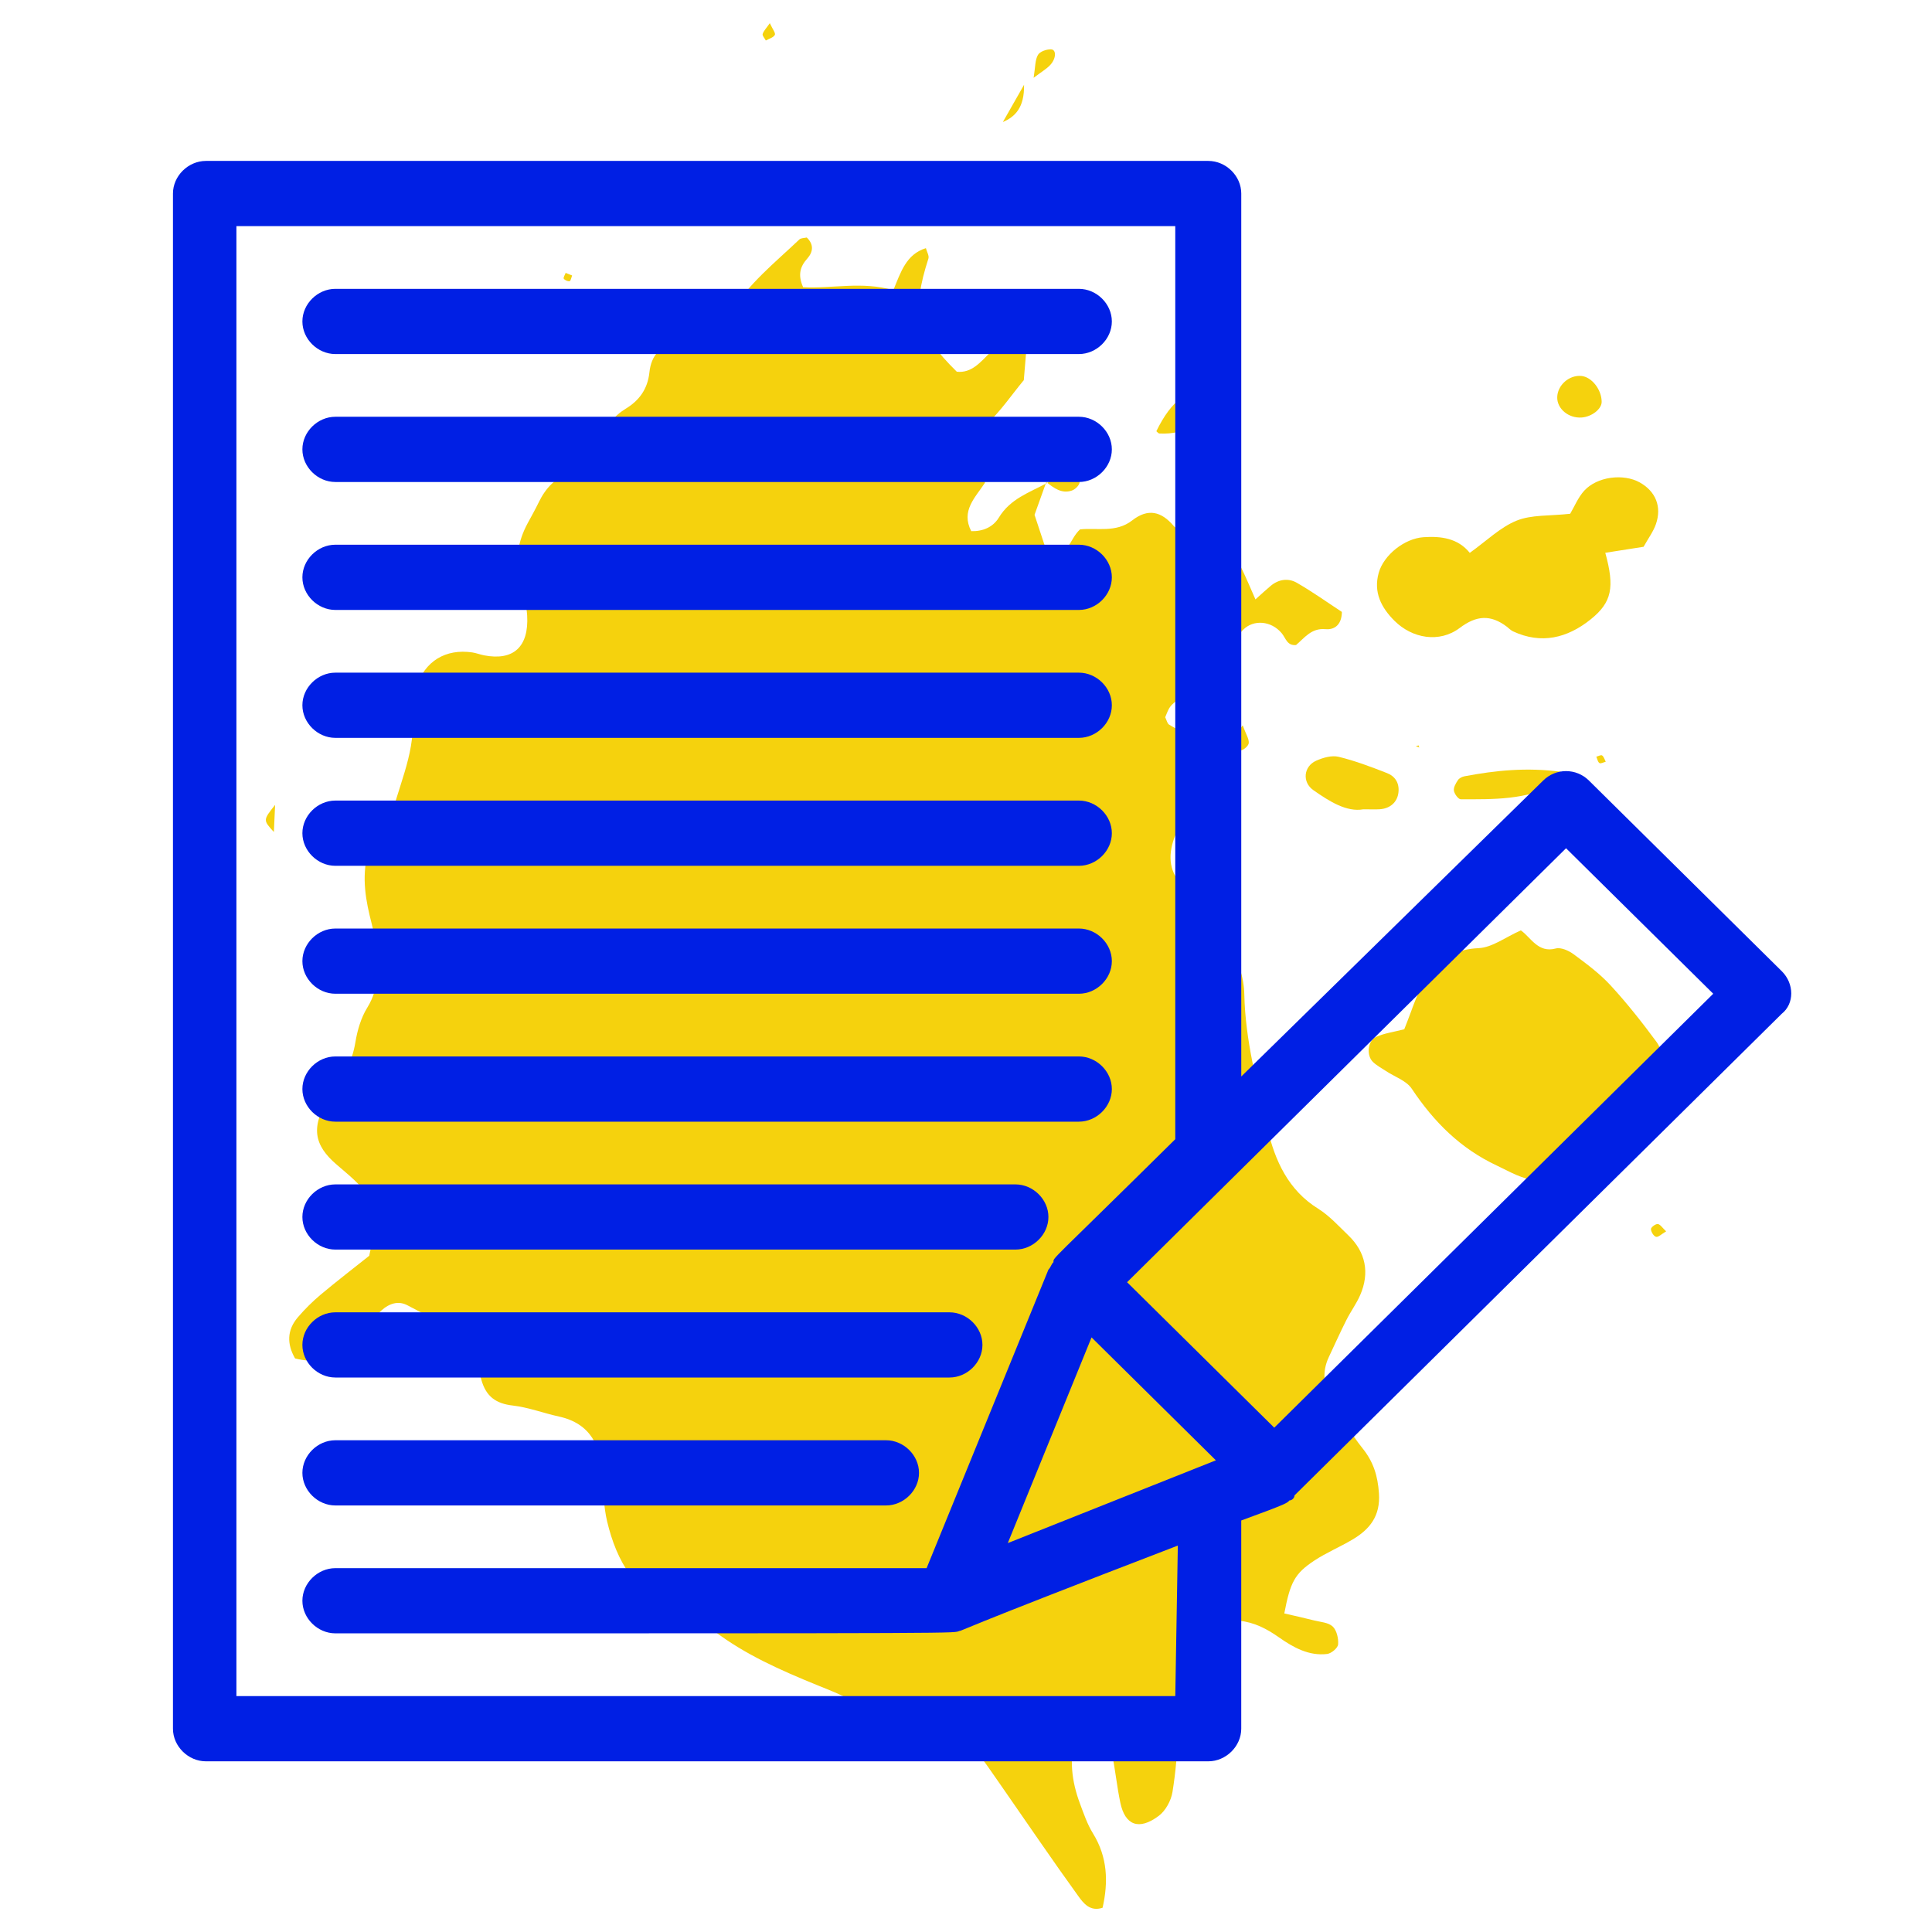
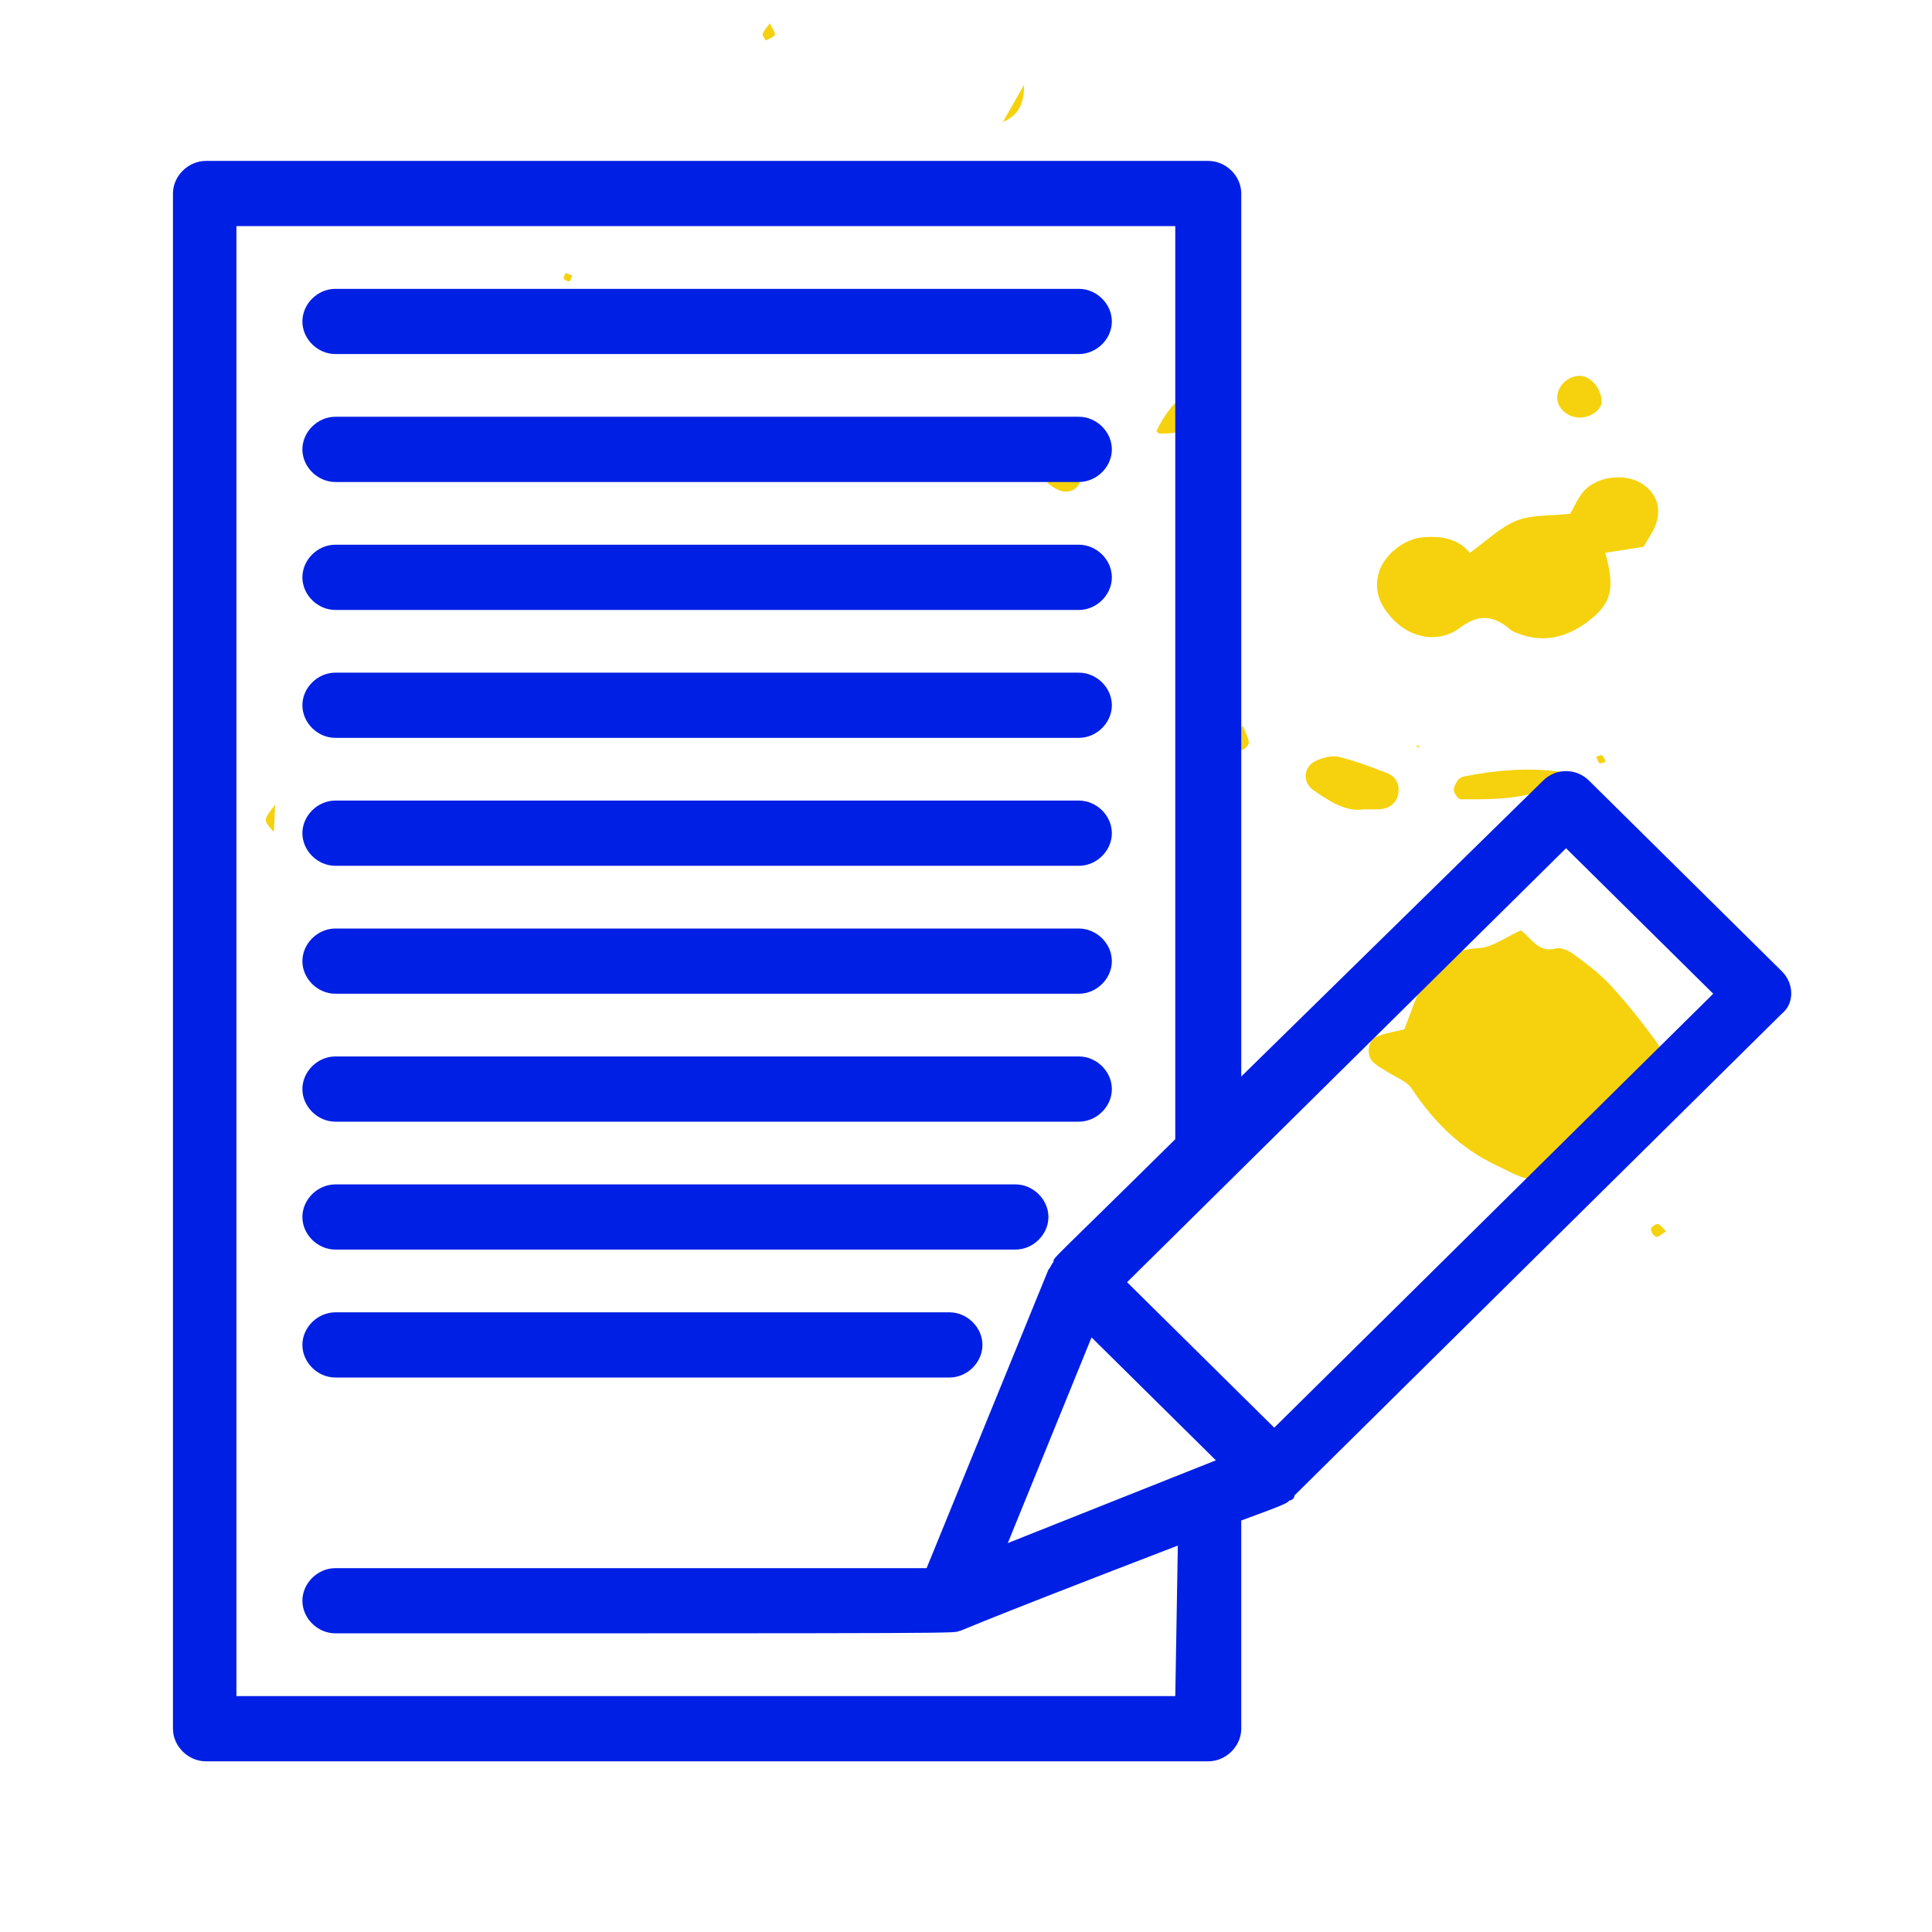
<svg xmlns="http://www.w3.org/2000/svg" version="1.1" id="ikona-ubezpiecernie" x="0px" y="0px" width="120px" height="120px" viewBox="0 0 120 120" xml:space="preserve">
  <g>
-     <path fill-rule="evenodd" clip-rule="evenodd" fill="#F5D20D" d="M64.987,29.943c-0.229,0.634-0.455,1.269-0.73,2.034 c0.276,0.837,0.586,1.775,0.885,2.676c1.223-0.036,1.26-1.141,1.94-1.771c1.007-0.117,2.235,0.229,3.235-0.554 c0.995-0.779,1.824-0.561,2.594,0.352c0.103,0.12,0.279,0.173,0.548,0.33c0.386-0.375,0.801-0.778,1.302-1.269 c-0.026,0.527-0.046,0.921-0.066,1.298c1.905,1.014,1.905,1.014,3.283,4.19c0.332-0.296,0.629-0.575,0.942-0.836 c0.5-0.42,1.101-0.5,1.631-0.194c0.99,0.57,1.924,1.238,2.796,1.809c-0.015,0.904-0.565,1.115-1.02,1.071 c-0.872-0.083-1.297,0.537-1.828,0.985c-0.56,0.053-0.634-0.427-0.892-0.736c-0.653-0.778-1.744-0.859-2.386-0.22 c-0.412,0.414-0.743,0.915-1.164,1.318c-0.831,0.796-1.049,1.683-0.558,2.755c0.057,0.124-0.036,0.323-0.065,0.516 c-0.833,0.936-1.442-0.376-2.266-0.253c-0.135,0.124-0.348,0.264-0.488,0.459c-0.143,0.195-0.215,0.444-0.308,0.646 c0.091,0.182,0.128,0.388,0.241,0.458c0.702,0.434,1.494,0.746,2.121,1.269c1.521,1.271,1.338,3.39-0.343,4.466 c-0.561,0.36-1.196,0.59-1.457,1.307c-0.415,1.153-0.307,2.199,0.609,3.043c1.12,1.032,1.958,2.263,2.758,3.572 c0.604,0.991,0.962,2.002,0.986,3.108c0.062,2.849,0.796,5.565,1.431,8.297c0.473,2.034,1.298,3.85,3.153,5.004 c0.697,0.434,1.275,1.079,1.879,1.66c1.074,1.032,1.336,2.322,0.732,3.71c-0.236,0.543-0.596,1.024-0.861,1.557 c-0.381,0.754-0.726,1.526-1.087,2.293c-0.438,0.93-0.319,1.844,0.177,2.687c0.6,1.021,1.188,2.065,1.921,2.979 c0.676,0.841,0.943,1.712,1.017,2.788c0.099,1.424-0.579,2.245-1.64,2.875c-0.784,0.467-1.637,0.818-2.397,1.324 c-1.2,0.796-1.475,1.344-1.842,3.268c0.613,0.142,1.235,0.277,1.851,0.434c0.398,0.101,0.885,0.122,1.156,0.378 c0.248,0.234,0.367,0.745,0.335,1.115c-0.021,0.224-0.423,0.558-0.68,0.59c-1.131,0.135-2.094-0.4-2.988-1.028 c-0.764-0.537-1.532-0.94-2.484-1.038c-1.549-0.157-2.546,0.653-2.573,2.265c-0.005,0.418,0.115,0.839,0.195,1.377 c-1.271,0.651-1.487,1.815-1.458,3.19c0.027,1.269-0.099,2.559-0.3,3.813c-0.087,0.534-0.431,1.163-0.85,1.475 c-1.238,0.929-2.096,0.581-2.388-0.815c-0.212-1-0.308-2.024-0.514-3.023c-0.261-1.271-0.642-1.451-2.275-1.105 c-0.397,1.393-0.238,2.791,0.276,4.167c0.238,0.638,0.461,1.298,0.813,1.866c0.909,1.473,0.96,3.014,0.598,4.619 c-0.777,0.261-1.194-0.287-1.504-0.718c-1.582-2.185-3.097-4.425-4.641-6.64c-0.623-0.896-1.233-1.8-1.904-2.654 c-0.771-0.983-1.606-1.427-3.009-1.1c-1.351,0.317-2.746-0.478-3.864-1.313c-0.897-0.671-1.852-1.012-2.85-1.42 c-2.211-0.902-4.425-1.876-6.353-3.342c-0.744-0.566-1.464-1.065-2.338-1.371c-2.521-0.879-3.714-2.937-4.31-5.433 c-0.215-0.901-0.236-1.857-0.281-2.794c-0.086-1.893-0.751-3.296-2.715-3.726c-0.961-0.21-1.9-0.572-2.869-0.683 c-1.041-0.12-1.661-0.557-1.952-1.613c-0.672-2.441-2.598-3.61-4.614-4.626c-0.674-0.341-1.309,0.015-1.79,0.53 c-0.684,0.733-1.494,1.326-2.188,2.015c-0.914,0.907-1.798,1.063-2.975,0.768c-0.51-0.89-0.511-1.756,0.175-2.557 c0.432-0.505,0.911-0.979,1.417-1.405c1.02-0.854,2.074-1.665,3.016-2.414c0.062-0.336,0.114-0.501,0.12-0.67 c0.092-3.015,0.132-3.065-2.126-4.977c-1.438-1.217-1.676-2.4-0.428-4.21c0.741-1.075,1.356-2.087,1.572-3.395 c0.122-0.745,0.349-1.528,0.737-2.156c0.781-1.267,0.723-2.587,0.522-3.954c-0.061-0.421-0.136-0.845-0.243-1.255 c-0.362-1.408-0.645-2.819-0.24-4.432c0.4-0.514,1.221-1.103,1.373-1.84c0.442-2.146,1.521-4.141,1.411-6.419 c-0.031-0.665,0.026-1.375,0.227-2.003c0.515-1.63,1.826-2.405,3.475-2.164c0.245,0.037,0.481,0.131,0.724,0.179 c1.816,0.356,2.798-0.511,2.684-2.474c-0.045-0.758-0.279-1.508-0.462-2.252c-0.305-1.227-0.1-2.368,0.483-3.458 c0.236-0.438,0.484-0.874,0.7-1.323c0.428-0.882,1.065-1.571,1.982-1.798c1.114-0.28,1.682-0.996,1.963-2.063 c0.226-0.866,0.705-1.49,1.474-1.96c0.799-0.488,1.343-1.191,1.454-2.248c0.108-1.034,0.688-1.765,1.811-1.69 c1.531,0.102,2.481-0.758,3.221-1.979c1.115-1.841,2.767-3.143,4.279-4.582c0.102-0.097,0.302-0.084,0.462-0.124 c0.443,0.426,0.408,0.887,0.028,1.314c-0.437,0.487-0.596,1.006-0.254,1.774c1.787,0.101,3.653-0.383,5.603,0.185 c0.461-1.117,0.795-2.23,2.022-2.611c0.056,0.217,0.213,0.469,0.157,0.646c-1.052,3.265-0.737,4.557,1.764,7.029 c0.921,0.1,1.47-0.6,2.051-1.17c0.624-0.615,1.26-1.058,2.316-0.785c-0.071,0.865-0.14,1.688-0.206,2.478 c-0.771,0.934-1.439,1.925-2.283,2.714c-0.894,0.836-1.031,1.668-0.509,2.719c0.147,0.295,0.252,0.613,0.383,0.938 c-0.612,0.927-1.509,1.747-0.856,3.009c0.729,0.022,1.359-0.258,1.712-0.839c0.714-1.18,1.91-1.565,2.992-2.149L64.987,29.943z" />
    <path fill-rule="evenodd" clip-rule="evenodd" fill="#F5D20D" d="M103.343,69.093c-1.22,1.568-2.666,2.779-4.034,4.214 c-1.221,0-2.528,0.031-3.837-0.009c-0.914-0.027-1.668-0.515-2.493-0.899c-2.268-1.062-3.909-2.706-5.29-4.773 c-0.34-0.511-1.067-0.743-1.615-1.109c-0.272-0.179-0.568-0.335-0.801-0.56c-0.414-0.403-0.328-1.306,0.194-1.549 c0.508-0.234,1.089-0.306,1.754-0.479c0.119-0.31,0.276-0.692,0.416-1.082c0.741-2.065,1.654-3.837,4.206-3.956 c0.844-0.041,1.663-0.681,2.619-1.103c0.617,0.425,1.063,1.422,2.163,1.126c0.325-0.088,0.813,0.131,1.121,0.36 c0.802,0.594,1.617,1.198,2.292,1.932c1.018,1.104,1.953,2.293,2.85,3.507c0.276,0.37,0.403,0.927,0.434,1.41 C103.387,67.134,103.343,68.154,103.343,69.093z" />
    <path fill-rule="evenodd" clip-rule="evenodd" fill="#F5D20D" d="M97.526,31.911c0.26-0.438,0.489-1.01,0.871-1.431 c0.802-0.881,2.432-1.08,3.446-0.518c0.986,0.55,1.387,1.5,1.01,2.589c-0.162,0.469-0.474,0.884-0.767,1.411 c-0.781,0.123-1.574,0.247-2.379,0.373c0.592,2.147,0.414,3.074-0.909,4.137c-1.454,1.164-3.064,1.56-4.823,0.742 c-0.146-0.069-0.264-0.2-0.399-0.301c-0.991-0.74-1.862-0.7-2.907,0.088c-1.261,0.953-2.953,0.661-4.062-0.448 c-0.812-0.813-1.312-1.762-0.972-2.975c0.311-1.104,1.597-2.131,2.782-2.211c1.092-0.075,2.139,0.063,2.874,0.973 c1.035-0.74,1.889-1.588,2.907-2.001C95.131,31.961,96.24,32.054,97.526,31.911z" />
    <path fill-rule="evenodd" clip-rule="evenodd" fill="#F5D20D" d="M84.677,50.268c-1.033,0.182-2.088-0.479-3.106-1.193 c-0.7-0.49-0.61-1.473,0.18-1.826c0.426-0.192,0.968-0.345,1.396-0.242c1.023,0.248,2.021,0.627,3.007,1.013 c0.485,0.189,0.772,0.603,0.707,1.191c-0.064,0.602-0.502,1.007-1.16,1.053C85.457,50.28,85.211,50.268,84.677,50.268z" />
    <path fill-rule="evenodd" clip-rule="evenodd" fill="#F5D20D" d="M96.963,47.938c-0.159,0.453-0.17,0.686-0.271,0.74 c-1.877,1.018-3.929,0.969-5.963,0.966c-0.15,0-0.394-0.332-0.424-0.536c-0.031-0.201,0.121-0.461,0.249-0.653 c0.081-0.122,0.261-0.211,0.41-0.239C92.885,47.853,94.813,47.651,96.963,47.938z" />
    <path fill-rule="evenodd" clip-rule="evenodd" fill="#F5D20D" d="M71.823,26.783c0.938-1.926,2.009-2.724,3.626-2.654 c0.193,0.009,0.412,0.2,0.554,0.367c0.071,0.087,0.057,0.366-0.024,0.456c-1.076,1.177-2.296,2.07-3.969,1.974 C71.946,26.922,71.886,26.833,71.823,26.783z" />
    <path fill-rule="evenodd" clip-rule="evenodd" fill="#F5D20D" d="M99.483,24.958c0.002,0.447-0.616,0.93-1.245,0.974 c-0.812,0.058-1.533-0.544-1.516-1.262c0.02-0.75,0.734-1.382,1.49-1.319C98.858,23.405,99.479,24.191,99.483,24.958z" />
    <path fill-rule="evenodd" clip-rule="evenodd" fill="#F5D20D" d="M51.319,13.537c0.343-1.313,1.029-2.034,1.78-2.623 c0.387-0.303,0.731,0.128,0.857,0.682C53.409,12.51,52.595,13.089,51.319,13.537z" />
    <path fill-rule="evenodd" clip-rule="evenodd" fill="#F5D20D" d="M65.032,30.007c0.402-0.281,0.787-0.603,1.22-0.823 c0.157-0.08,0.498,0.018,0.637,0.158c0.139,0.143,0.217,0.468,0.159,0.661c-0.057,0.195-0.29,0.408-0.489,0.471 c-0.616,0.203-1.096-0.157-1.564-0.524C64.987,29.943,65.032,30.007,65.032,30.007z" />
-     <path fill-rule="evenodd" clip-rule="evenodd" fill="#F5D20D" d="M64.201,4.832c0.107-0.661,0.085-1.101,0.265-1.417 c0.12-0.214,0.528-0.355,0.806-0.352c0.353,0.004,0.342,0.583-0.062,0.996C64.987,4.289,64.701,4.455,64.201,4.832z" />
    <path fill-rule="evenodd" clip-rule="evenodd" fill="#F5D20D" d="M62.289,7.581c0.358-0.63,0.718-1.261,1.316-2.314 C63.632,6.679,63.057,7.248,62.289,7.581z" />
    <path fill-rule="evenodd" clip-rule="evenodd" fill="#F5D20D" d="M77.186,45.052c0.211,0.567,0.391,0.832,0.378,1.088 c-0.006,0.167-0.268,0.406-0.456,0.459c-0.419,0.121-0.624-0.231-0.583-0.563C76.558,45.779,76.834,45.555,77.186,45.052z" />
    <path fill-rule="evenodd" clip-rule="evenodd" fill="#F5D20D" d="M20.145,36.865c-0.224,0.134-0.397,0.236-0.57,0.341 c-0.097-0.193-0.299-0.412-0.262-0.569c0.039-0.172,0.303-0.287,0.47-0.427C19.888,36.4,19.992,36.591,20.145,36.865z" />
    <path fill-rule="evenodd" clip-rule="evenodd" fill="#F5D20D" d="M17.088,49.992c-0.022,0.507-0.046,1.013-0.077,1.685 C16.335,50.938,16.335,50.938,17.088,49.992z" />
    <path fill-rule="evenodd" clip-rule="evenodd" fill="#F5D20D" d="M103.487,76.481c-0.287,0.169-0.483,0.375-0.626,0.341 c-0.146-0.037-0.314-0.309-0.317-0.48c-0.004-0.11,0.282-0.329,0.423-0.315C103.121,76.042,103.257,76.267,103.487,76.481z" />
    <path fill-rule="evenodd" clip-rule="evenodd" fill="#F5D20D" d="M47.815,1.439c0.162,0.354,0.371,0.615,0.312,0.727 c-0.091,0.171-0.364,0.238-0.561,0.35c-0.071-0.139-0.228-0.302-0.195-0.405C47.43,1.915,47.597,1.754,47.815,1.439z" />
    <path fill-rule="evenodd" clip-rule="evenodd" fill="#F5D20D" d="M35.134,16.95c0.134,0.054,0.269,0.107,0.401,0.16 c-0.05,0.126-0.086,0.342-0.154,0.355c-0.115,0.021-0.293-0.058-0.365-0.156C34.974,17.25,35.088,17.073,35.134,16.95z" />
    <path fill-rule="evenodd" clip-rule="evenodd" fill="#F5D20D" d="M99.735,47.313c-0.134,0.033-0.309,0.134-0.39,0.082 c-0.104-0.067-0.135-0.258-0.196-0.396c0.125-0.03,0.292-0.127,0.362-0.076C99.621,47.001,99.664,47.178,99.735,47.313z" />
    <path fill-rule="evenodd" clip-rule="evenodd" fill="#F5D20D" d="M88.109,46.298c0.017,0.044,0.032,0.087,0.048,0.131 c-0.072-0.03-0.145-0.058-0.217-0.083C87.997,46.328,88.053,46.313,88.109,46.298z" />
    <path fill-rule="evenodd" clip-rule="evenodd" fill="#F5D20D" d="M88.111,82.274c-0.123,0.054-0.242,0.121-0.371,0.153 c-0.028,0.008-0.121-0.106-0.119-0.163c0.001-0.057,0.097-0.167,0.125-0.157C87.873,82.143,87.989,82.214,88.111,82.274z" />
  </g>
  <g>
    <g id="_x31_223_x2C__Communication_x2C__Contact_x2C__Envelope_x2C__Letter_x2C__Receive">
      <g>
        <path fill="#001FE4" d="M20.831,21.991h46.18c1.103,0,2.048-0.934,2.048-2.025c0-1.091-0.945-2.025-2.048-2.025h-46.18 c-1.103,0-2.049,0.934-2.049,2.025C18.782,21.057,19.728,21.991,20.831,21.991z" />
        <path fill="#001FE4" d="M20.831,29.938h46.18c1.103,0,2.048-0.936,2.048-2.027c0-1.089-0.945-2.025-2.048-2.025h-46.18 c-1.103,0-2.049,0.936-2.049,2.025C18.782,29.001,19.728,29.938,20.831,29.938z" />
        <path fill="#001FE4" d="M20.831,37.885h46.18c1.103,0,2.048-0.936,2.048-2.026s-0.945-2.026-2.048-2.026h-46.18 c-1.103,0-2.049,0.935-2.049,2.026S19.728,37.885,20.831,37.885z" />
        <path fill="#001FE4" d="M20.831,45.83h46.18c1.103,0,2.048-0.934,2.048-2.025s-0.945-2.025-2.048-2.025h-46.18 c-1.103,0-2.049,0.935-2.049,2.025S19.728,45.83,20.831,45.83z" />
        <path fill="#001FE4" d="M20.831,53.777h46.18c1.103,0,2.048-0.936,2.048-2.025c0-1.091-0.945-2.027-2.048-2.027h-46.18 c-1.103,0-2.049,0.936-2.049,2.027C18.782,52.841,19.728,53.777,20.831,53.777z" />
        <path fill="#001FE4" d="M20.831,61.723h46.18c1.103,0,2.048-0.935,2.048-2.025s-0.945-2.025-2.048-2.025h-46.18 c-1.103,0-2.049,0.935-2.049,2.025S19.728,61.723,20.831,61.723z" />
        <path fill="#001FE4" d="M20.831,69.669h46.18c1.103,0,2.048-0.936,2.048-2.026c0-1.09-0.945-2.025-2.048-2.025h-46.18 c-1.103,0-2.049,0.936-2.049,2.025C18.782,68.733,19.728,69.669,20.831,69.669z" />
        <path fill="#001FE4" d="M20.831,77.614h42.238c1.104,0,2.05-0.935,2.05-2.025s-0.946-2.024-2.05-2.024H20.831 c-1.103,0-2.049,0.934-2.049,2.024S19.728,77.614,20.831,77.614z" />
        <path fill="#001FE4" d="M20.831,85.56h38.142c1.103,0,2.048-0.935,2.048-2.025s-0.945-2.024-2.048-2.024H20.831 c-1.103,0-2.049,0.934-2.049,2.024S19.728,85.56,20.831,85.56z" />
-         <path fill="#001FE4" d="M20.831,93.507h34.2c1.104,0,2.05-0.937,2.05-2.025c0-1.091-0.946-2.026-2.05-2.026h-34.2 c-1.103,0-2.049,0.936-2.049,2.026C18.782,92.57,19.728,93.507,20.831,93.507z" />
        <path fill="#001FE4" d="M110.667,60.321L98.689,48.479c-0.788-0.779-2.05-0.779-2.838,0L77.097,66.863V12.02 c0-1.09-0.945-2.025-2.048-2.025H12.792c-1.103,0-2.049,0.935-2.049,2.025v95.353c0,1.091,0.946,2.026,2.049,2.026h62.256 c1.103,0,2.048-0.936,2.048-2.026V94.44c2.994-1.091,2.837-1.091,2.994-1.246c0.158,0,0.314-0.155,0.314-0.312 c0.158-0.155,24.431-24.149,30.262-29.914C111.455,62.346,111.455,61.1,110.667,60.321z M72.999,105.347H14.684V14.045h58.314 v56.713c-7.88,7.79-7.564,7.322-7.564,7.635c-0.158,0.155-0.158,0.312-0.315,0.467l-7.566,18.541H20.831 c-1.103,0-2.049,0.935-2.049,2.025s0.946,2.024,2.049,2.024c40.348,0,38.298,0,38.771-0.154c0.158,0-0.63,0.154,13.555-5.298 L72.999,105.347L72.999,105.347z M62.596,95.844l5.202-12.776l7.722,7.635L62.596,95.844z M79.146,88.676l-9.141-9.036 L97.27,52.686l9.142,9.037L79.146,88.676z" />
      </g>
    </g>
    <g id="Layer_1_00000087386130261879741780000009097735660324681356_"> </g>
  </g>
</svg>